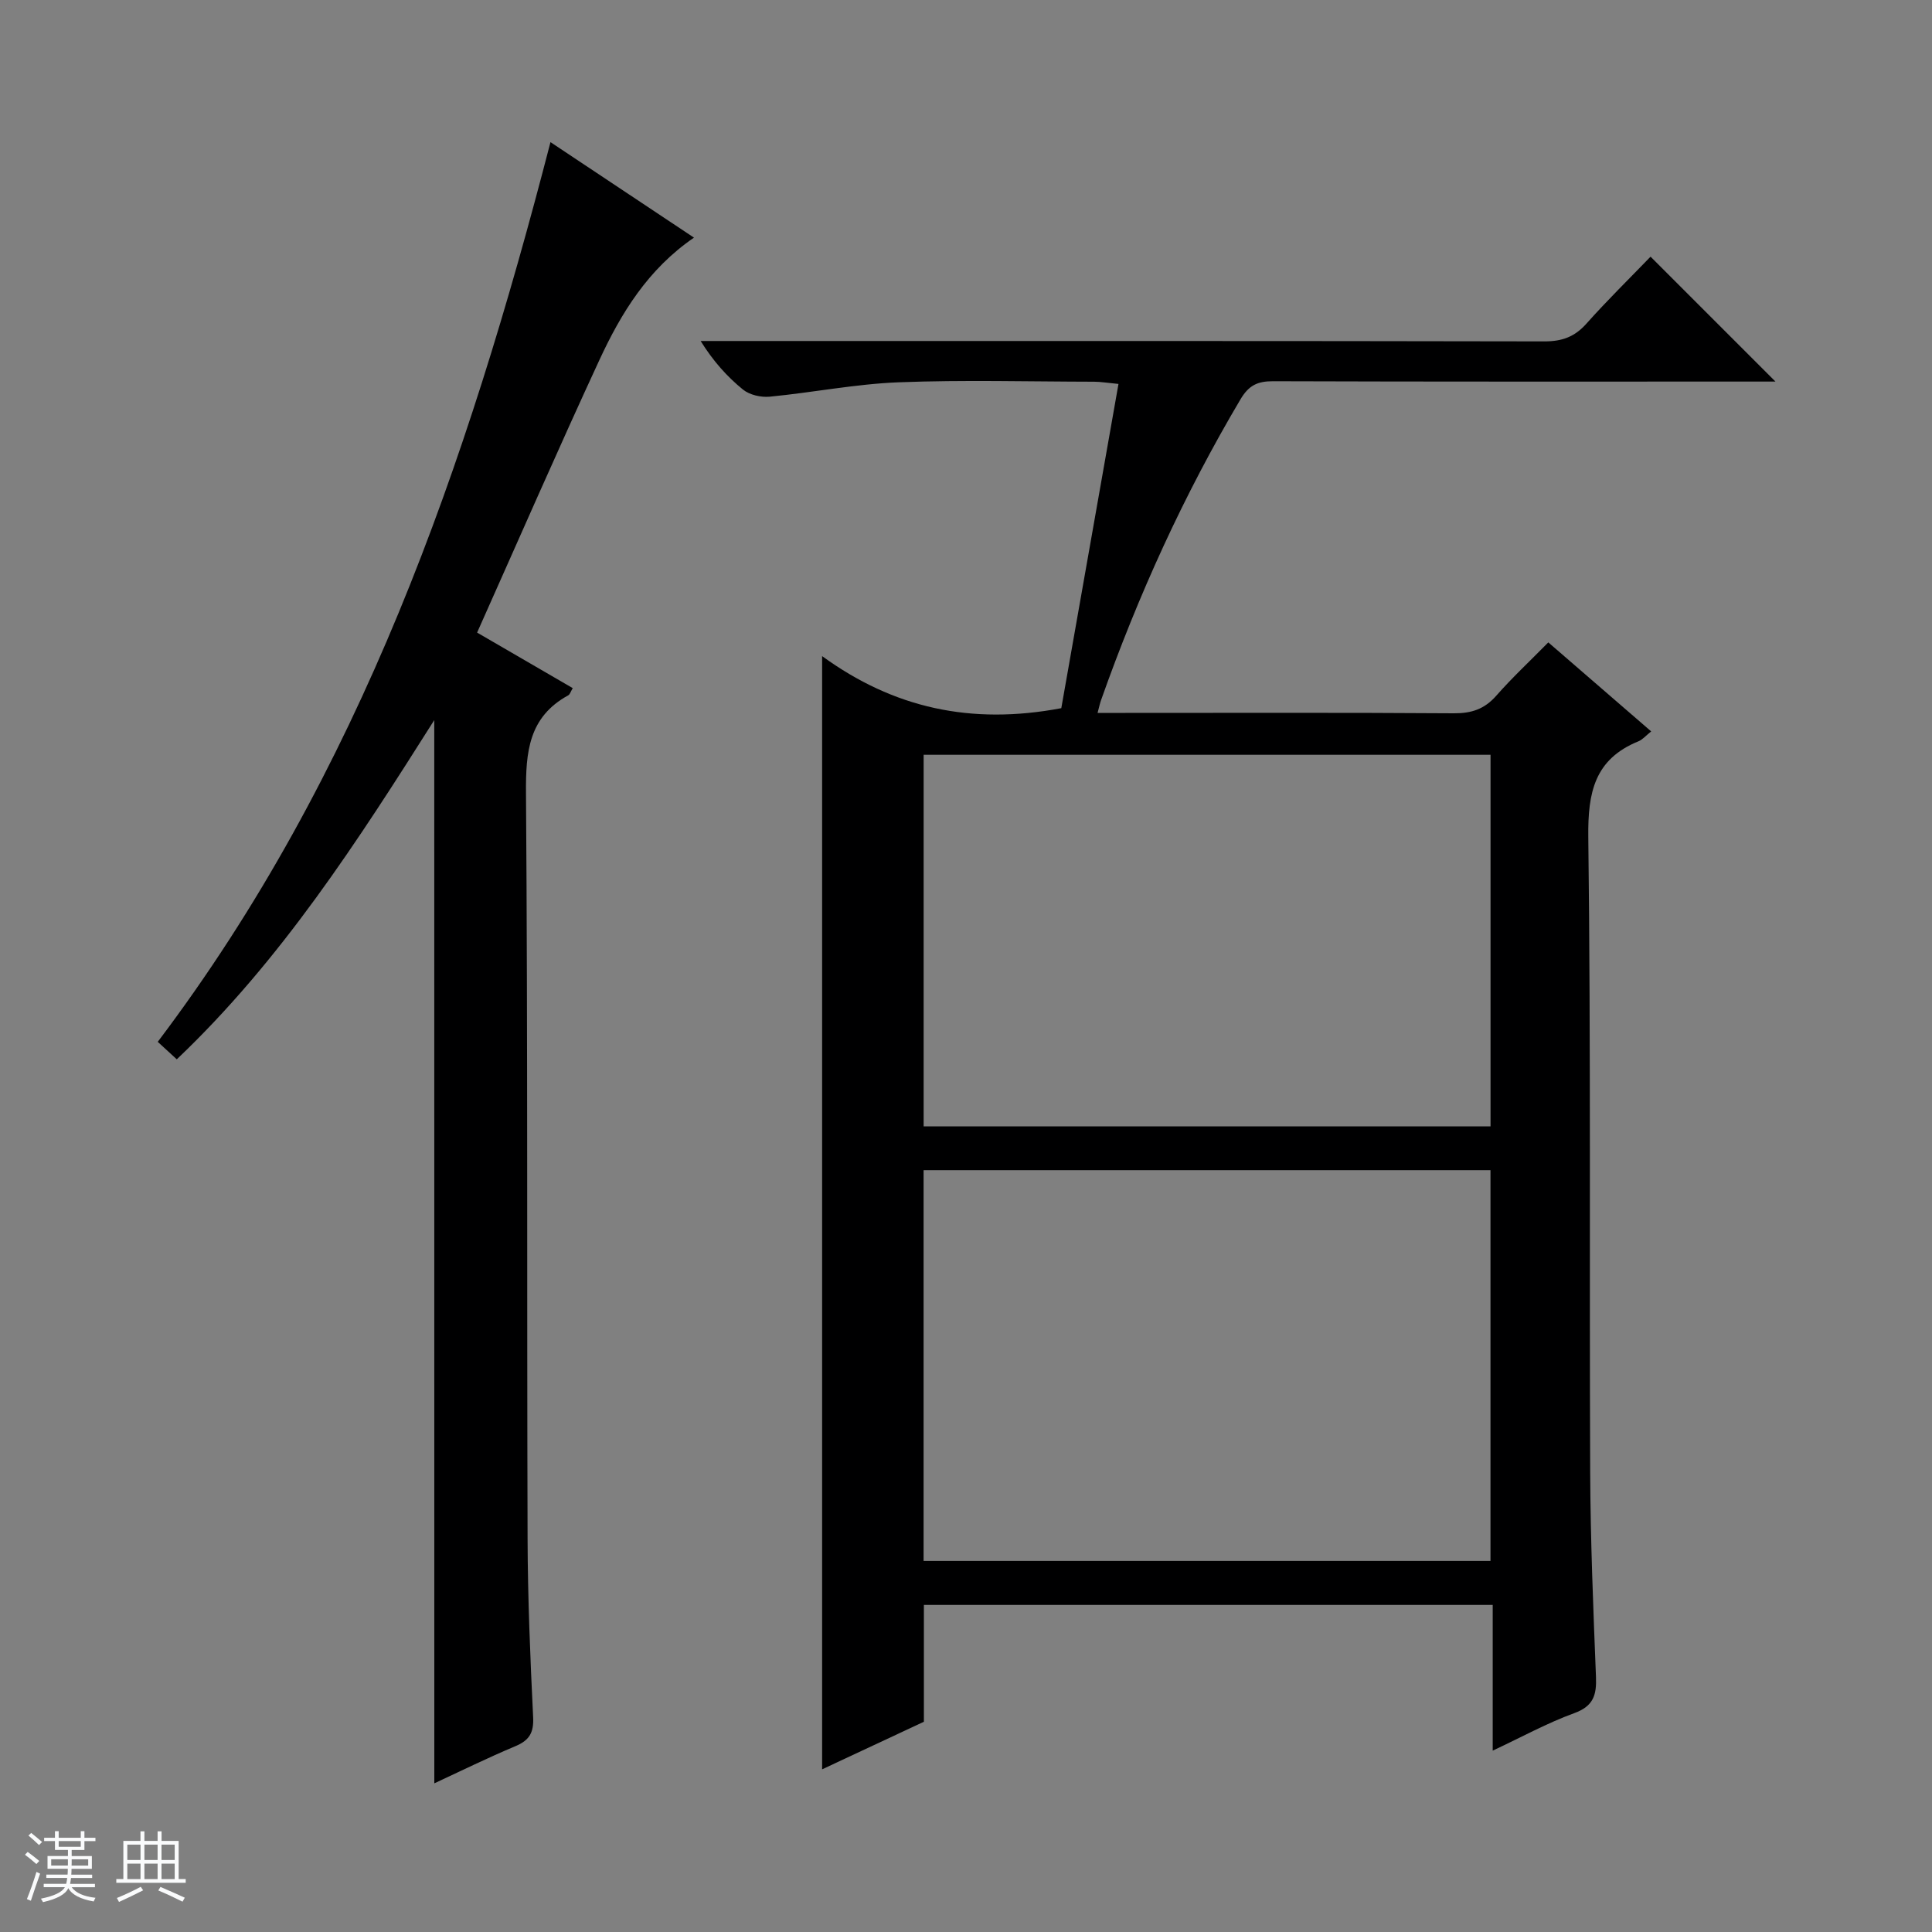
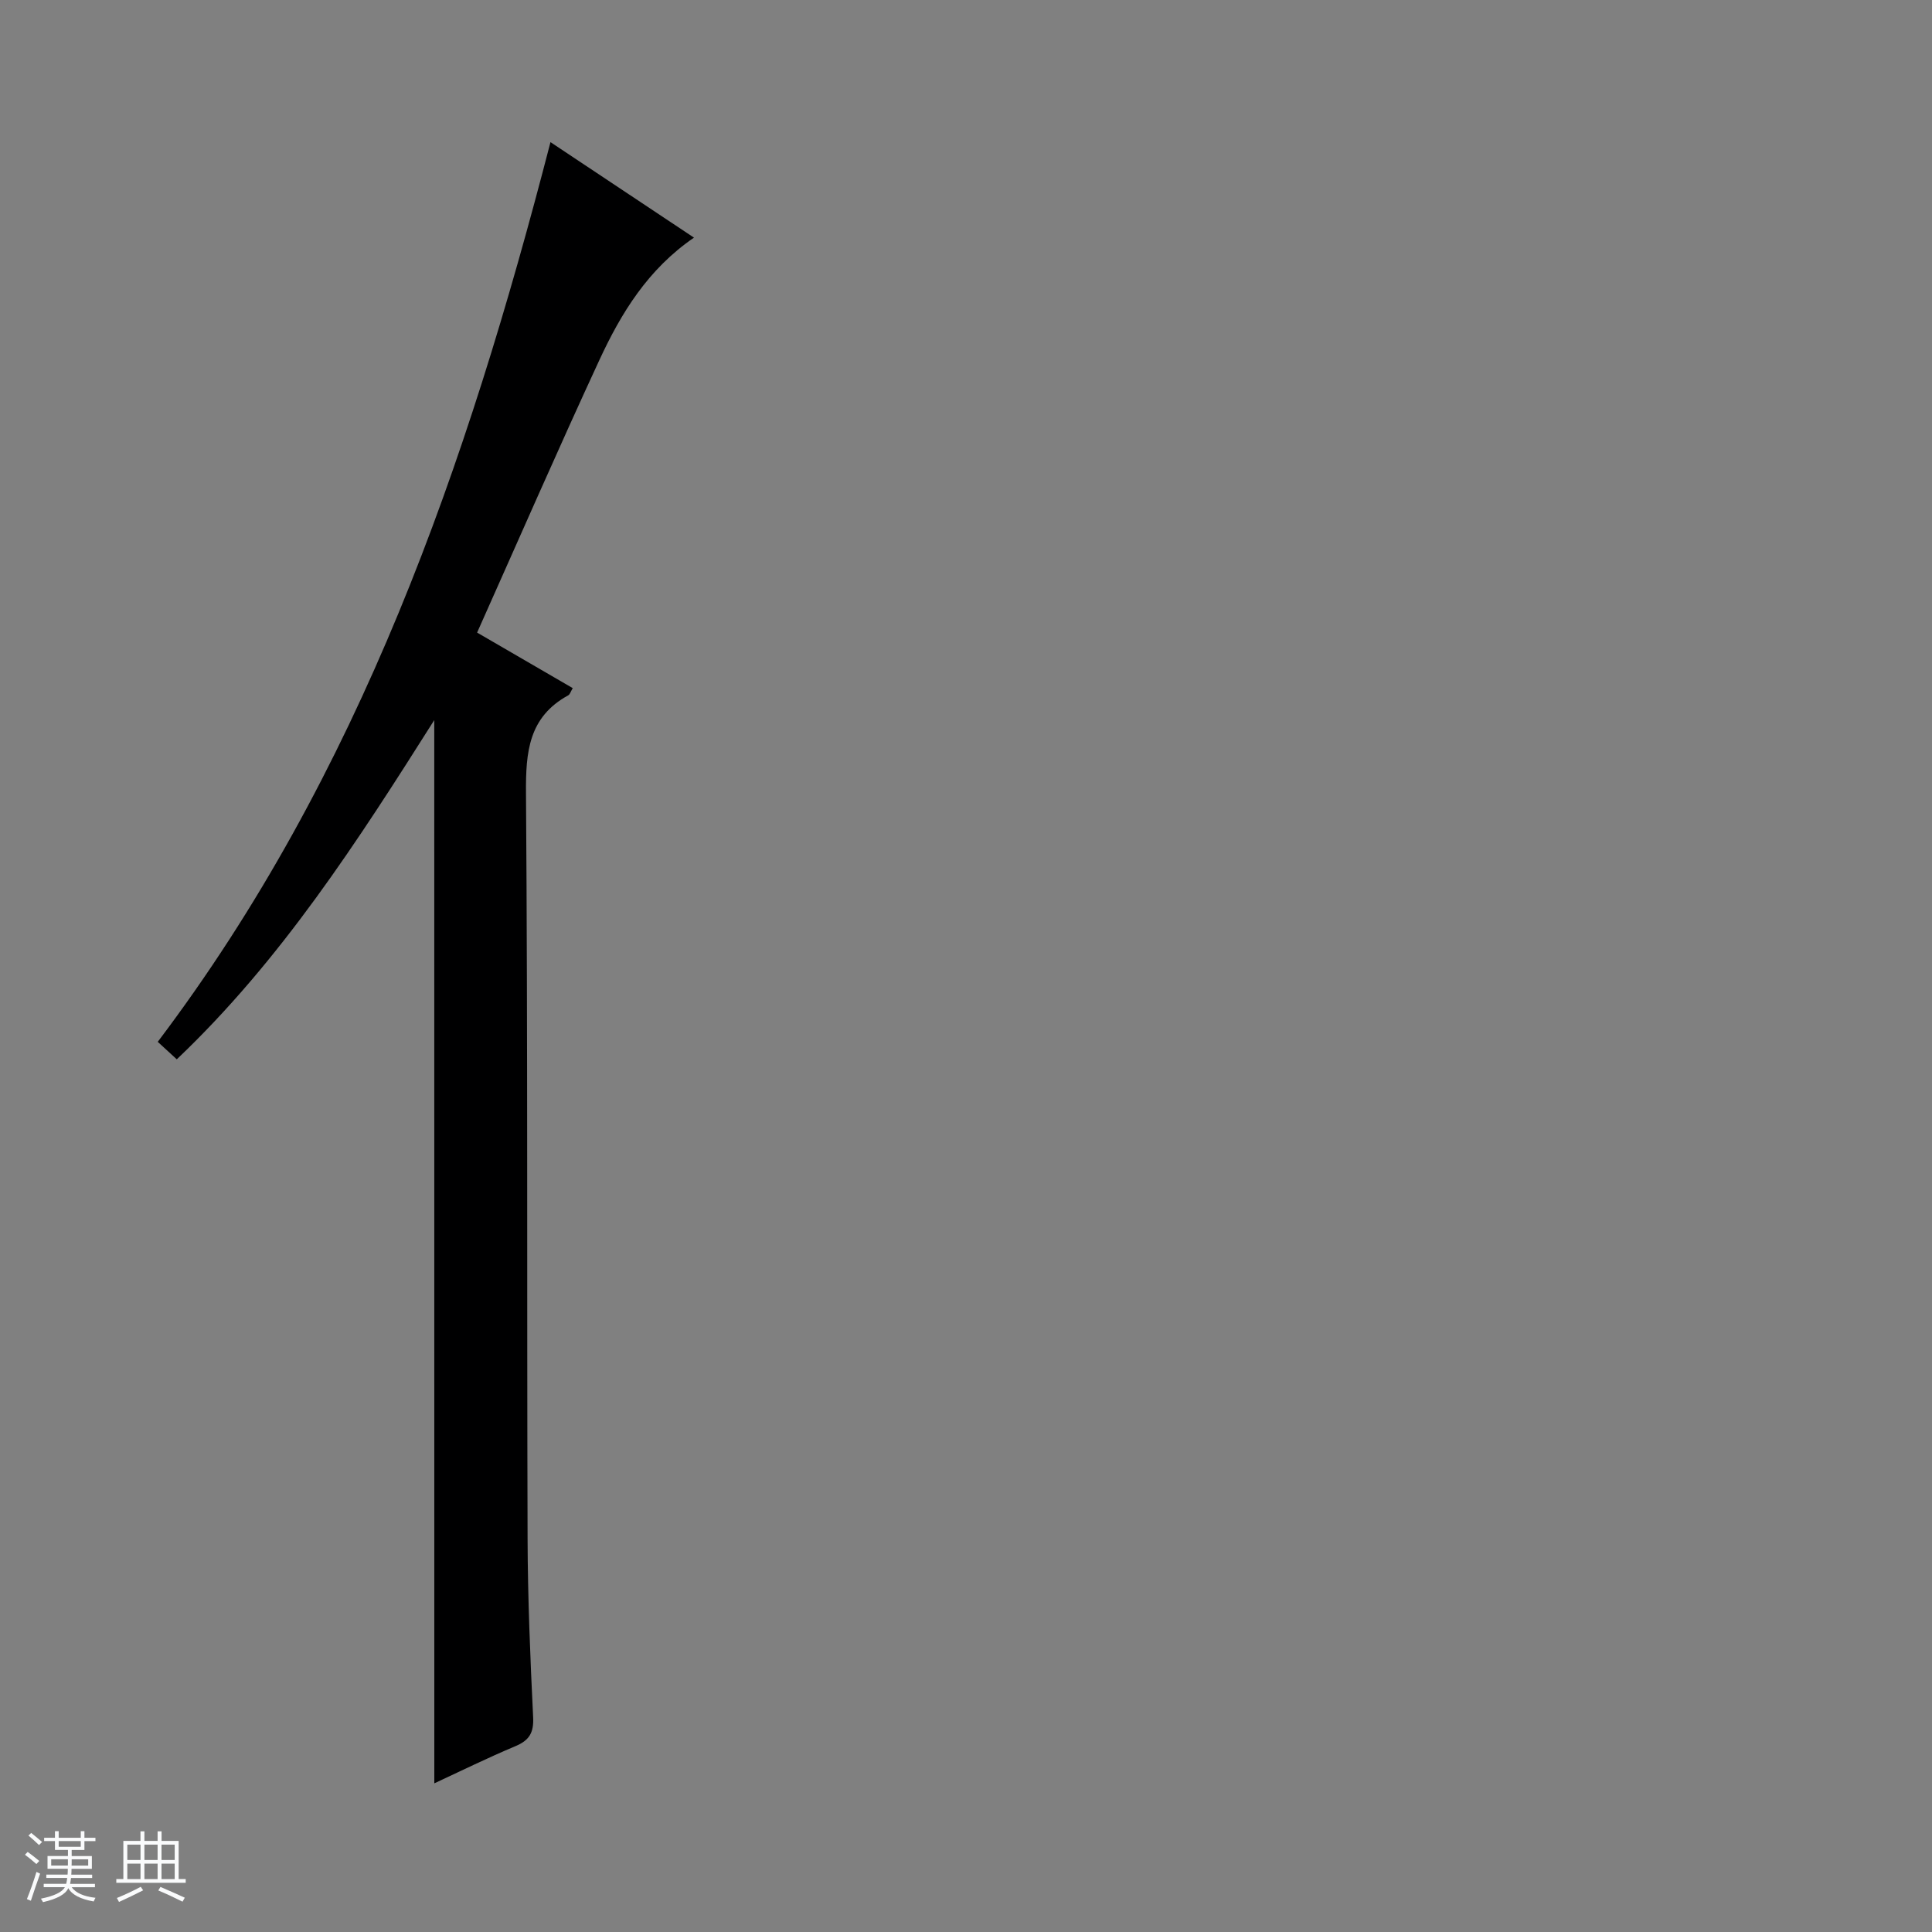
<svg xmlns="http://www.w3.org/2000/svg" enable-background="new 0 0 400 400" viewBox="0 0 400 400">
  <rect x="0" y="0" width="400" height="400" fill="#808080" stroke="none" />
  <path d="m5.17 384 .56-.58c.85.61 1.65 1.24 2.4 1.87l-.59.64c-.84-.73-1.63-1.38-2.37-1.93m1.22 9.53-.82-.34c.71-1.76 1.37-3.64 1.98-5.63.24.13.5.25.76.36-.6 1.67-1.24 3.54-1.92 5.61m-.5-13.5.57-.54c.56.44 1.31 1.06 2.26 1.87l-.64.64c-.68-.66-1.41-1.32-2.19-1.97m3.25.46h2.24v-1.36h.77v1.36h4.57v-1.36h.76v1.36h2.28v.69h-2.28v1.84h-2.64v1.26h4.18v2.64h-4.21c0 .45-.02.86-.05 1.21h4.32v.69h-4.38c-.04.34-.1.75-.19 1.22h5.15v.69h-4.82c.87 1.19 2.51 1.92 4.93 2.19-.17.31-.3.57-.37.76-2.77-.49-4.52-1.41-5.26-2.76-.56 1.26-2.3 2.23-5.24 2.9-.12-.24-.26-.48-.43-.72 2.73-.55 4.38-1.34 4.96-2.38h-4.38v-.69h4.65c.1-.38.17-.79.21-1.22h-4.32v-.69h4.4c.03-.34.05-.75.05-1.21h-4.2v-2.64h4.23v-1.26h-2.69v-1.84h-2.24zm1.46 4.46v1.29h3.45c.01-.4.02-.57.01-.53v-.32-.45h-3.46zm1.55-2.59h4.57v-1.19h-4.57zm6.11 2.59h-3.42v.77c-.01.19-.01.37-.02.53h3.44z" fill="#fafbfc" />
  <path d="m32.63 379.16h.82v1.98h3.54v7.89h1.46v.78h-14.37v-.78h1.46v-7.89h3.54v-1.98h.82v1.98h2.73zm-3.49 11.48.5.73c-1.61.82-3.28 1.63-5 2.41-.13-.27-.28-.55-.44-.82 1.75-.72 3.4-1.49 4.94-2.32m-2.78-5.55h2.73v-3.18h-2.73zm0 3.95h2.73v-3.2h-2.73zm3.54-3.95h2.73v-3.18h-2.73zm0 3.95h2.73v-3.2h-2.73zm7.89 4.68c-1.84-.92-3.51-1.7-5.02-2.32l.45-.73c1.89.8 3.57 1.55 5.04 2.23zm-1.62-11.81h-2.73v3.18h2.73zm-2.73 7.13h2.73v-3.2h-2.73v3.19z" fill="#fafbfc" />
  <g fill="#000001">
-     <path d="m341.73 53.14c8.74 8.74 16.96 16.96 25.86 25.86-2.14 0-3.84 0-5.54 0-32.83 0-65.66.04-98.5-.07-3.2-.01-5.01.86-6.71 3.73-11.75 19.81-21.22 40.64-28.89 62.33-.21.58-.33 1.19-.71 2.61h5.78c22.67 0 45.33-.08 68 .08 3.63.02 6.31-.86 8.74-3.61 3.29-3.75 6.96-7.16 10.8-11.07 7.18 6.21 14.16 12.26 21.3 18.43-1.08.85-1.76 1.69-2.64 2.05-9.09 3.7-10.49 10.59-10.38 19.8.54 43.82.21 87.66.39 131.49.06 14.14.64 28.28 1.2 42.41.15 3.73-.51 6.06-4.5 7.51-5.56 2.02-10.8 4.91-16.88 7.76 0-10.49 0-20.21 0-30.17-39.42 0-78.36 0-117.77 0v24.19c-7.27 3.4-14.14 6.61-21.07 9.85 0-76.57 0-152.74 0-230.48 14.76 10.74 30.8 14.32 49.52 10.78 3.82-21.69 7.79-44.18 11.84-67.13-2.5-.24-3.76-.46-5.03-.46-13.5-.02-27.01-.4-40.49.12-8.92.35-17.78 2.12-26.69 2.98-1.81.17-4.16-.36-5.53-1.47-3.3-2.68-6.17-5.89-8.77-10.06h5.69c56.33 0 112.66-.03 168.99.08 3.64.01 6.27-.93 8.7-3.66 4.31-4.84 8.95-9.38 13.29-13.88zm-150.51 270.04h117.37c0-27.28 0-54.16 0-80.91-39.33 0-78.24 0-117.37 0zm.01-89.98h117.37c0-25.94 0-51.49 0-76.93-39.32 0-78.23 0-117.37 0z" />
-     <path d="m89.91 149.09c-15.84 25.03-31.66 49.66-53.31 70.23-1.34-1.23-2.52-2.32-3.94-3.62 41.88-55.4 63.98-119.3 81.31-186.27 10.12 6.73 19.81 13.18 29.71 19.77-9.53 6.53-15.08 15.62-19.57 25.31-8.58 18.53-16.75 37.26-25.33 56.46 6.67 3.88 13.19 7.66 19.8 11.5-.42.69-.57 1.29-.93 1.49-8.21 4.49-8.81 11.73-8.75 20.23.38 51.48.17 102.96.33 154.43.04 12.31.55 24.62 1.15 36.91.16 3.22-.8 4.8-3.7 6.01-5.77 2.42-11.39 5.19-16.76 7.68-.01-73.39-.01-146.41-.01-220.13z" />
+     <path d="m89.91 149.09c-15.84 25.03-31.66 49.66-53.31 70.23-1.34-1.23-2.52-2.32-3.94-3.62 41.88-55.4 63.98-119.3 81.31-186.27 10.12 6.73 19.81 13.18 29.71 19.77-9.53 6.53-15.08 15.62-19.57 25.31-8.58 18.53-16.75 37.26-25.33 56.46 6.67 3.88 13.19 7.66 19.8 11.5-.42.69-.57 1.29-.93 1.49-8.21 4.49-8.81 11.73-8.75 20.23.38 51.48.17 102.96.33 154.43.04 12.31.55 24.62 1.15 36.91.16 3.22-.8 4.8-3.7 6.01-5.77 2.42-11.39 5.19-16.76 7.68-.01-73.39-.01-146.41-.01-220.13" />
  </g>
</svg>